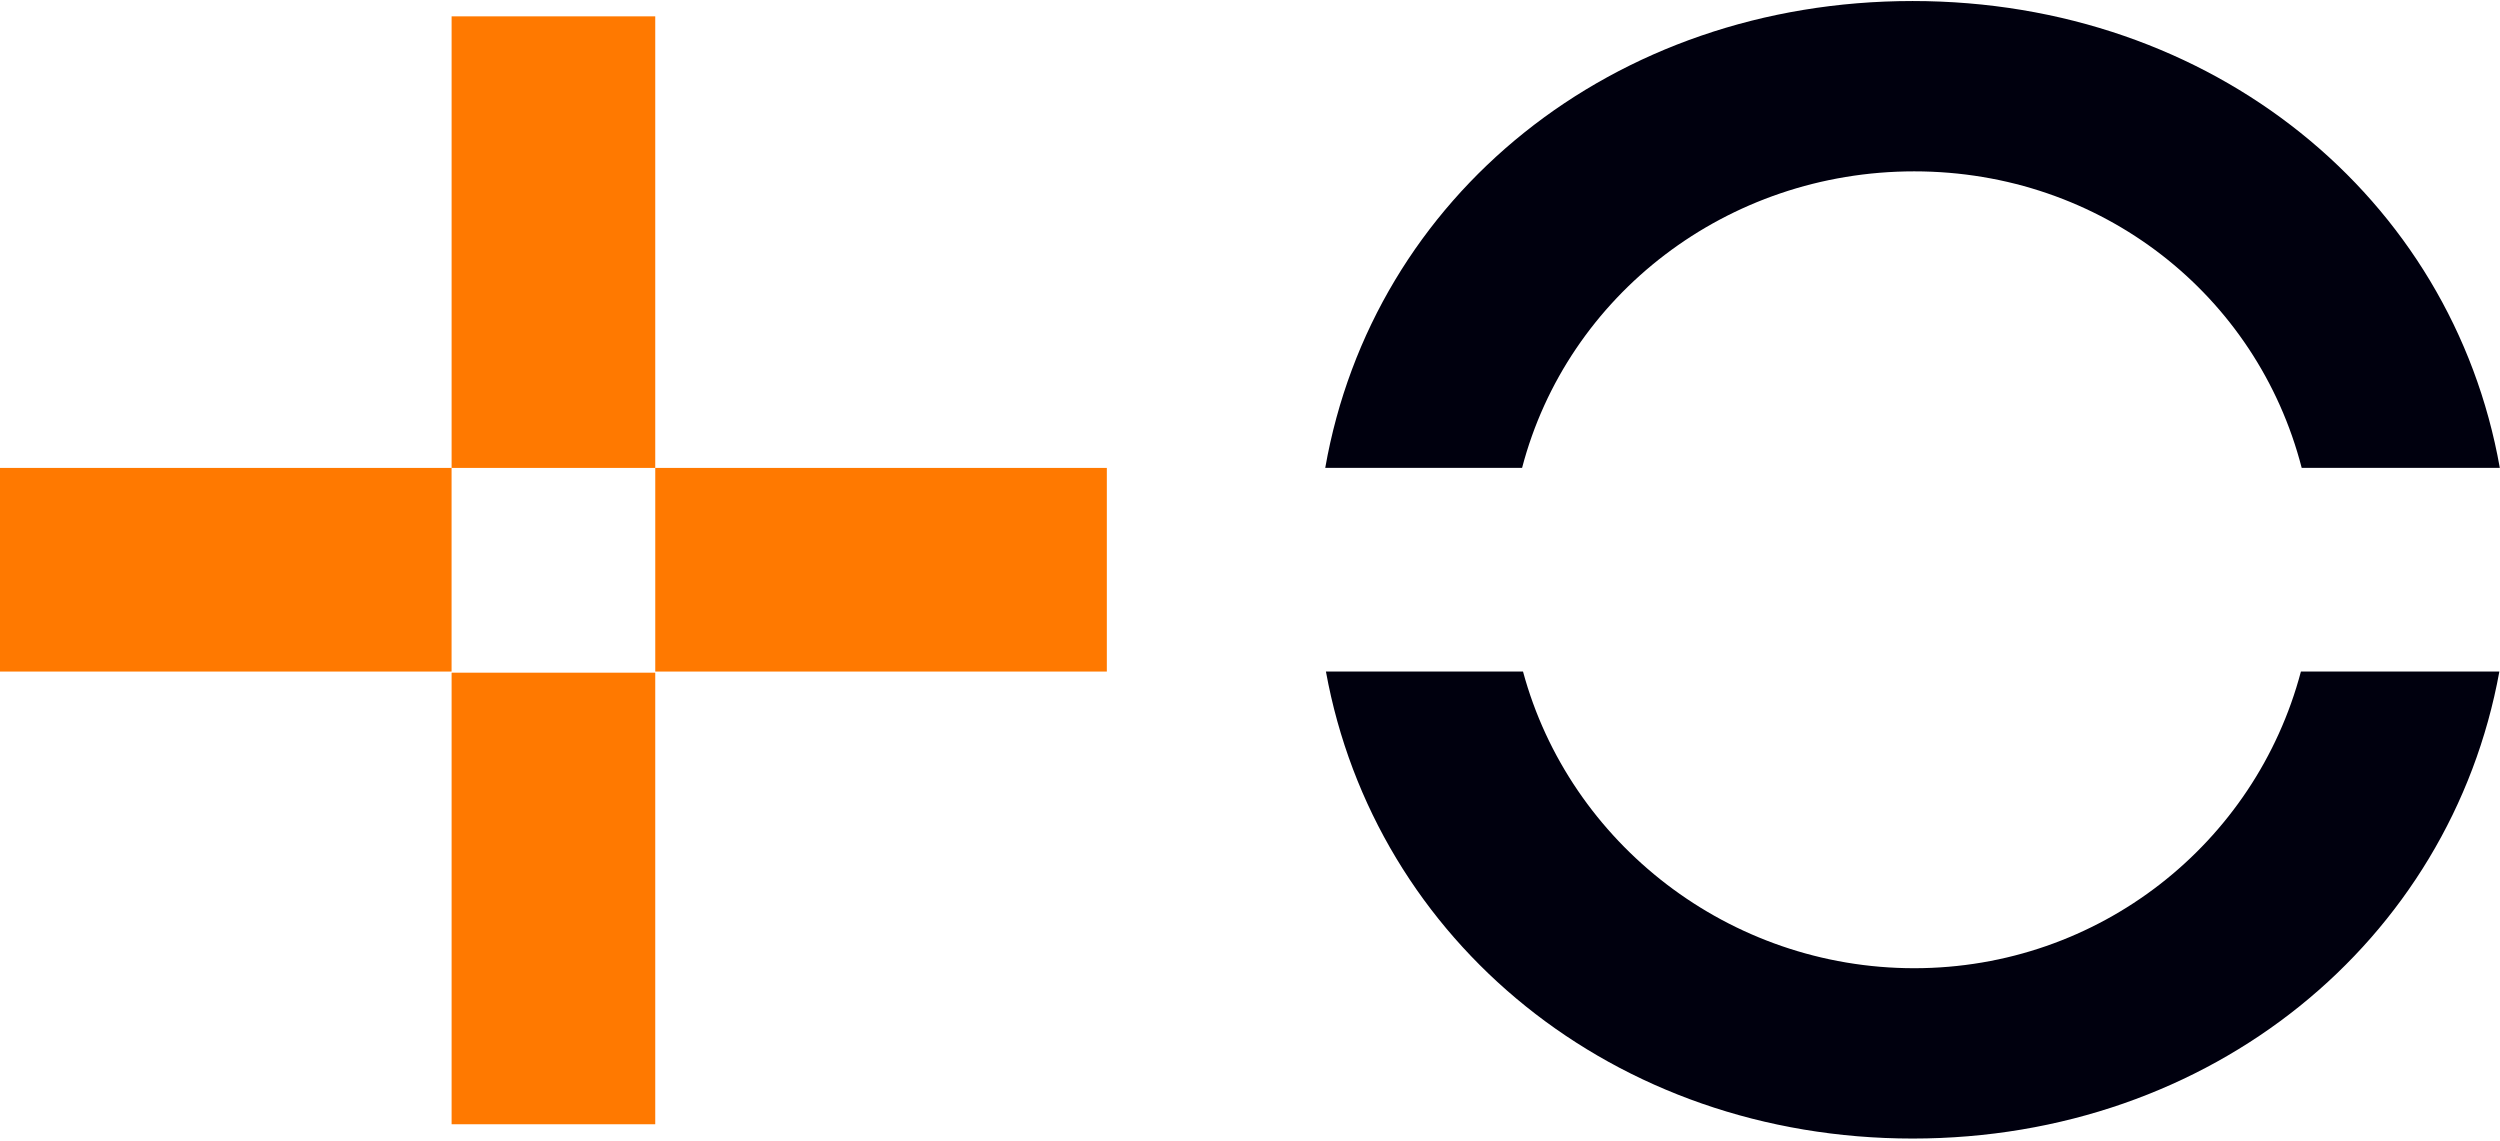
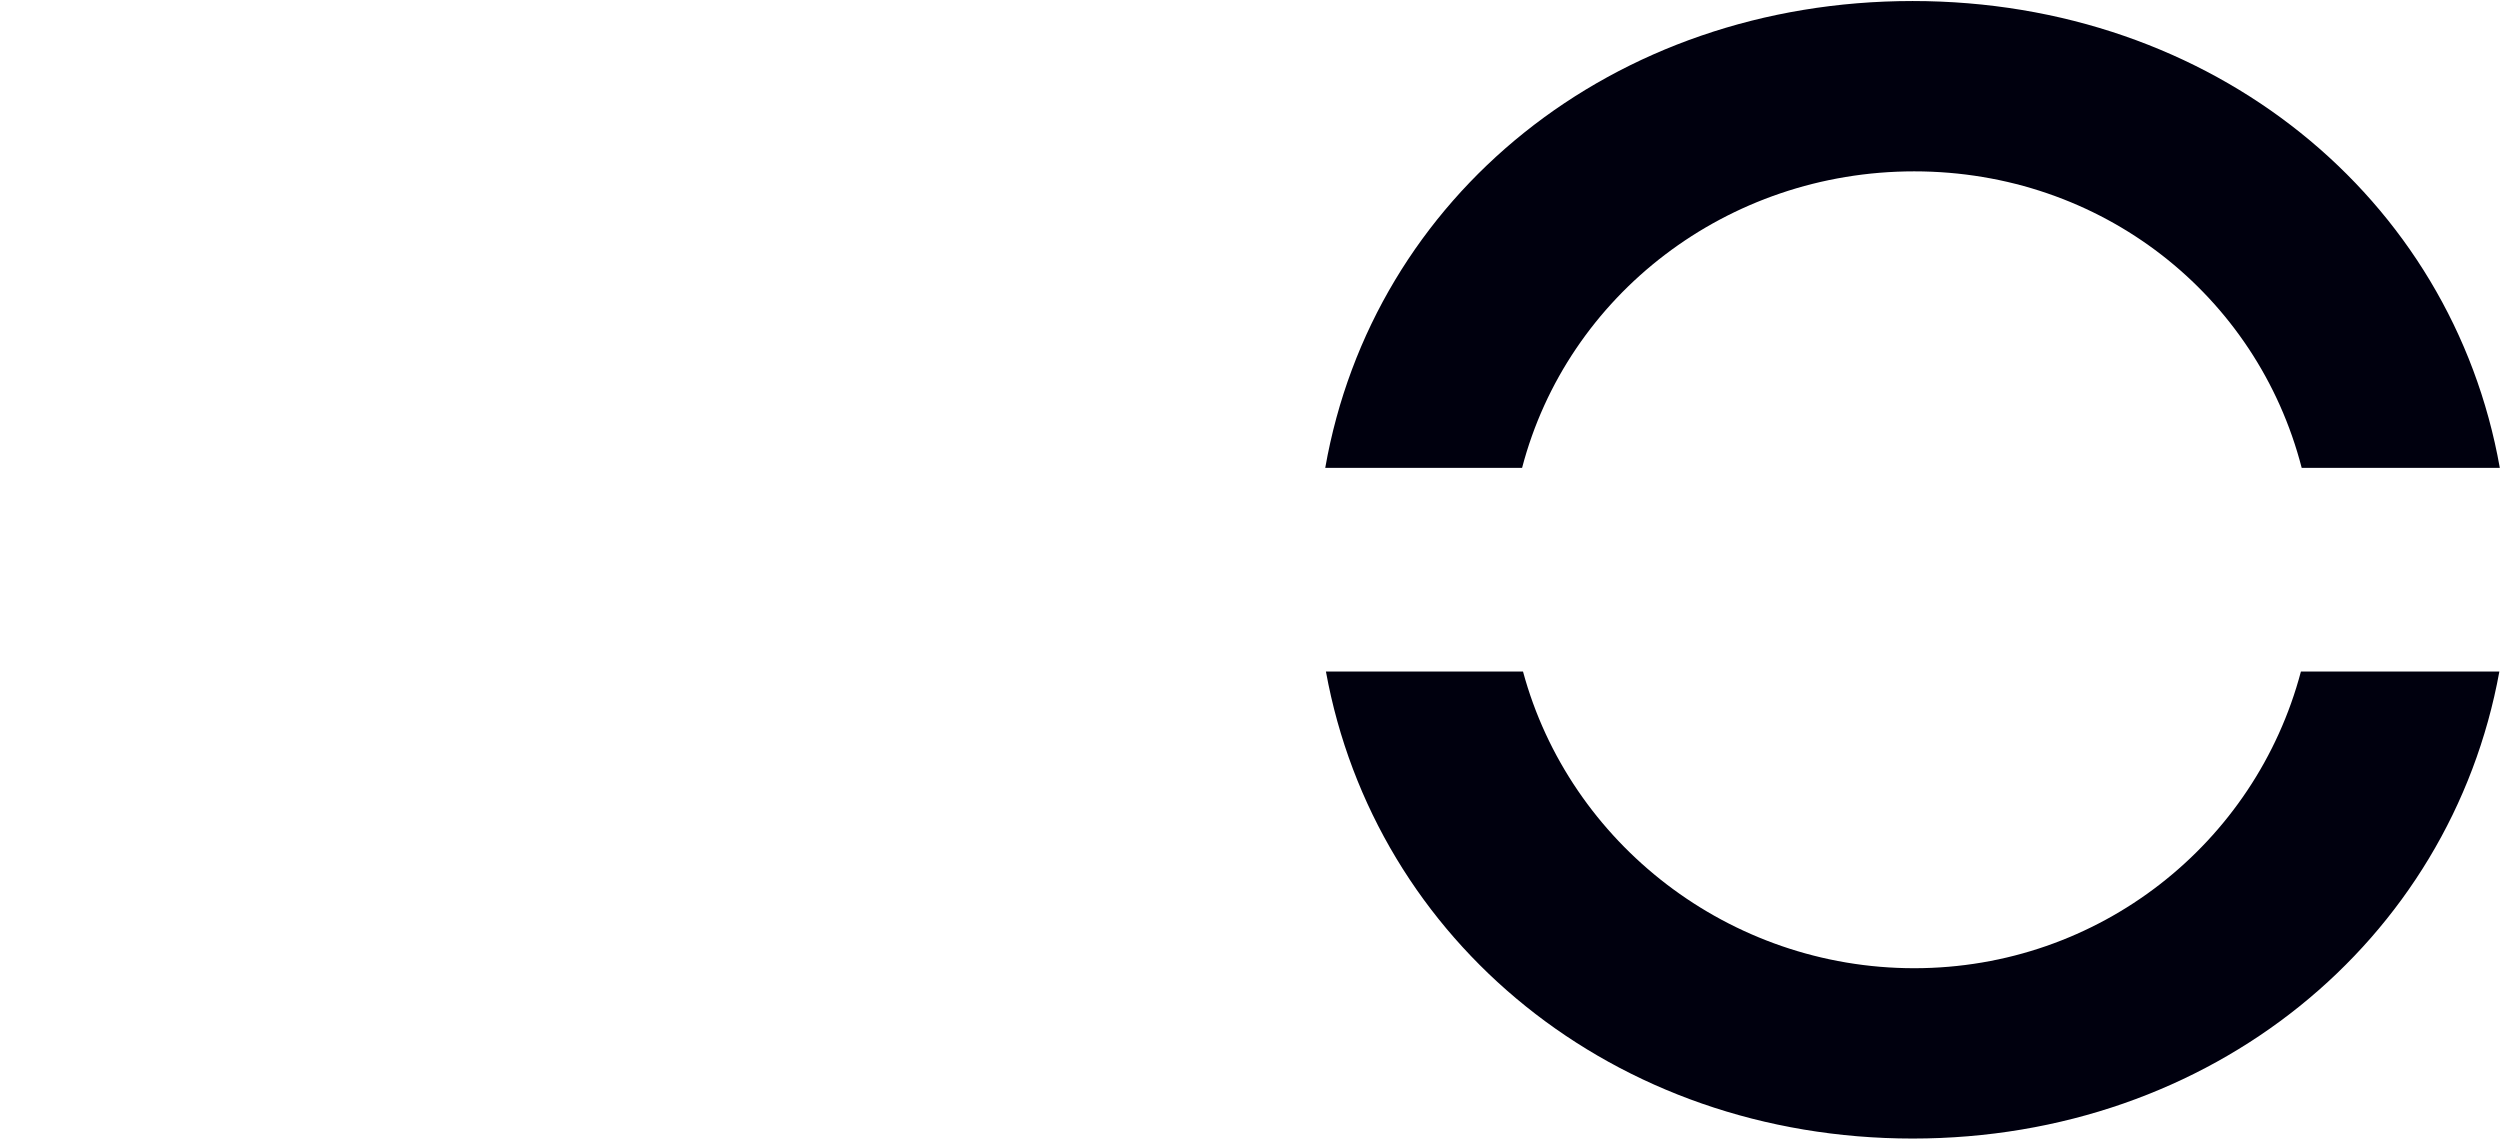
<svg xmlns="http://www.w3.org/2000/svg" width="1354" height="618" viewBox="0 0 1354 618" fill="none">
  <g clip-path="url(#clip0_202_613)">
-     <path d="M244.59 8.855H354.88V253.425H244.59V8.855ZM0 253.425H244.57V363.715H0V253.425ZM354.89 253.425H599.46V363.715H354.89V253.425ZM354.88 364.325H244.59V608.896H354.88V364.325Z" fill="#FF7900" />
    <path fill-rule="evenodd" clip-rule="evenodd" d="M1246.6 253.406C1222.48 159.766 1138.1 92.806 1036.73 92.806C935.36 92.806 848.85 159.766 824.36 253.406H717.75C743.59 106.146 873.45 0.556 1035.85 0.556C1198.25 0.556 1327.97 106.746 1353.9 253.406H1246.6ZM1036.73 524.386C1136.8 524.386 1221.54 456.916 1246.18 363.696H1353.66C1327.08 509.796 1197.7 616.636 1035.89 616.636C874.08 616.636 744.7 509.846 718.12 363.696H824.86C850.06 456.916 936.65 524.386 1036.73 524.386Z" fill="#00000E" />
  </g>
  <defs>
    <clipPath id="clip0_202_613">
      <rect width="1354" height="617" fill="white" transform="translate(0 0.278)" />
    </clipPath>
  </defs>
</svg>